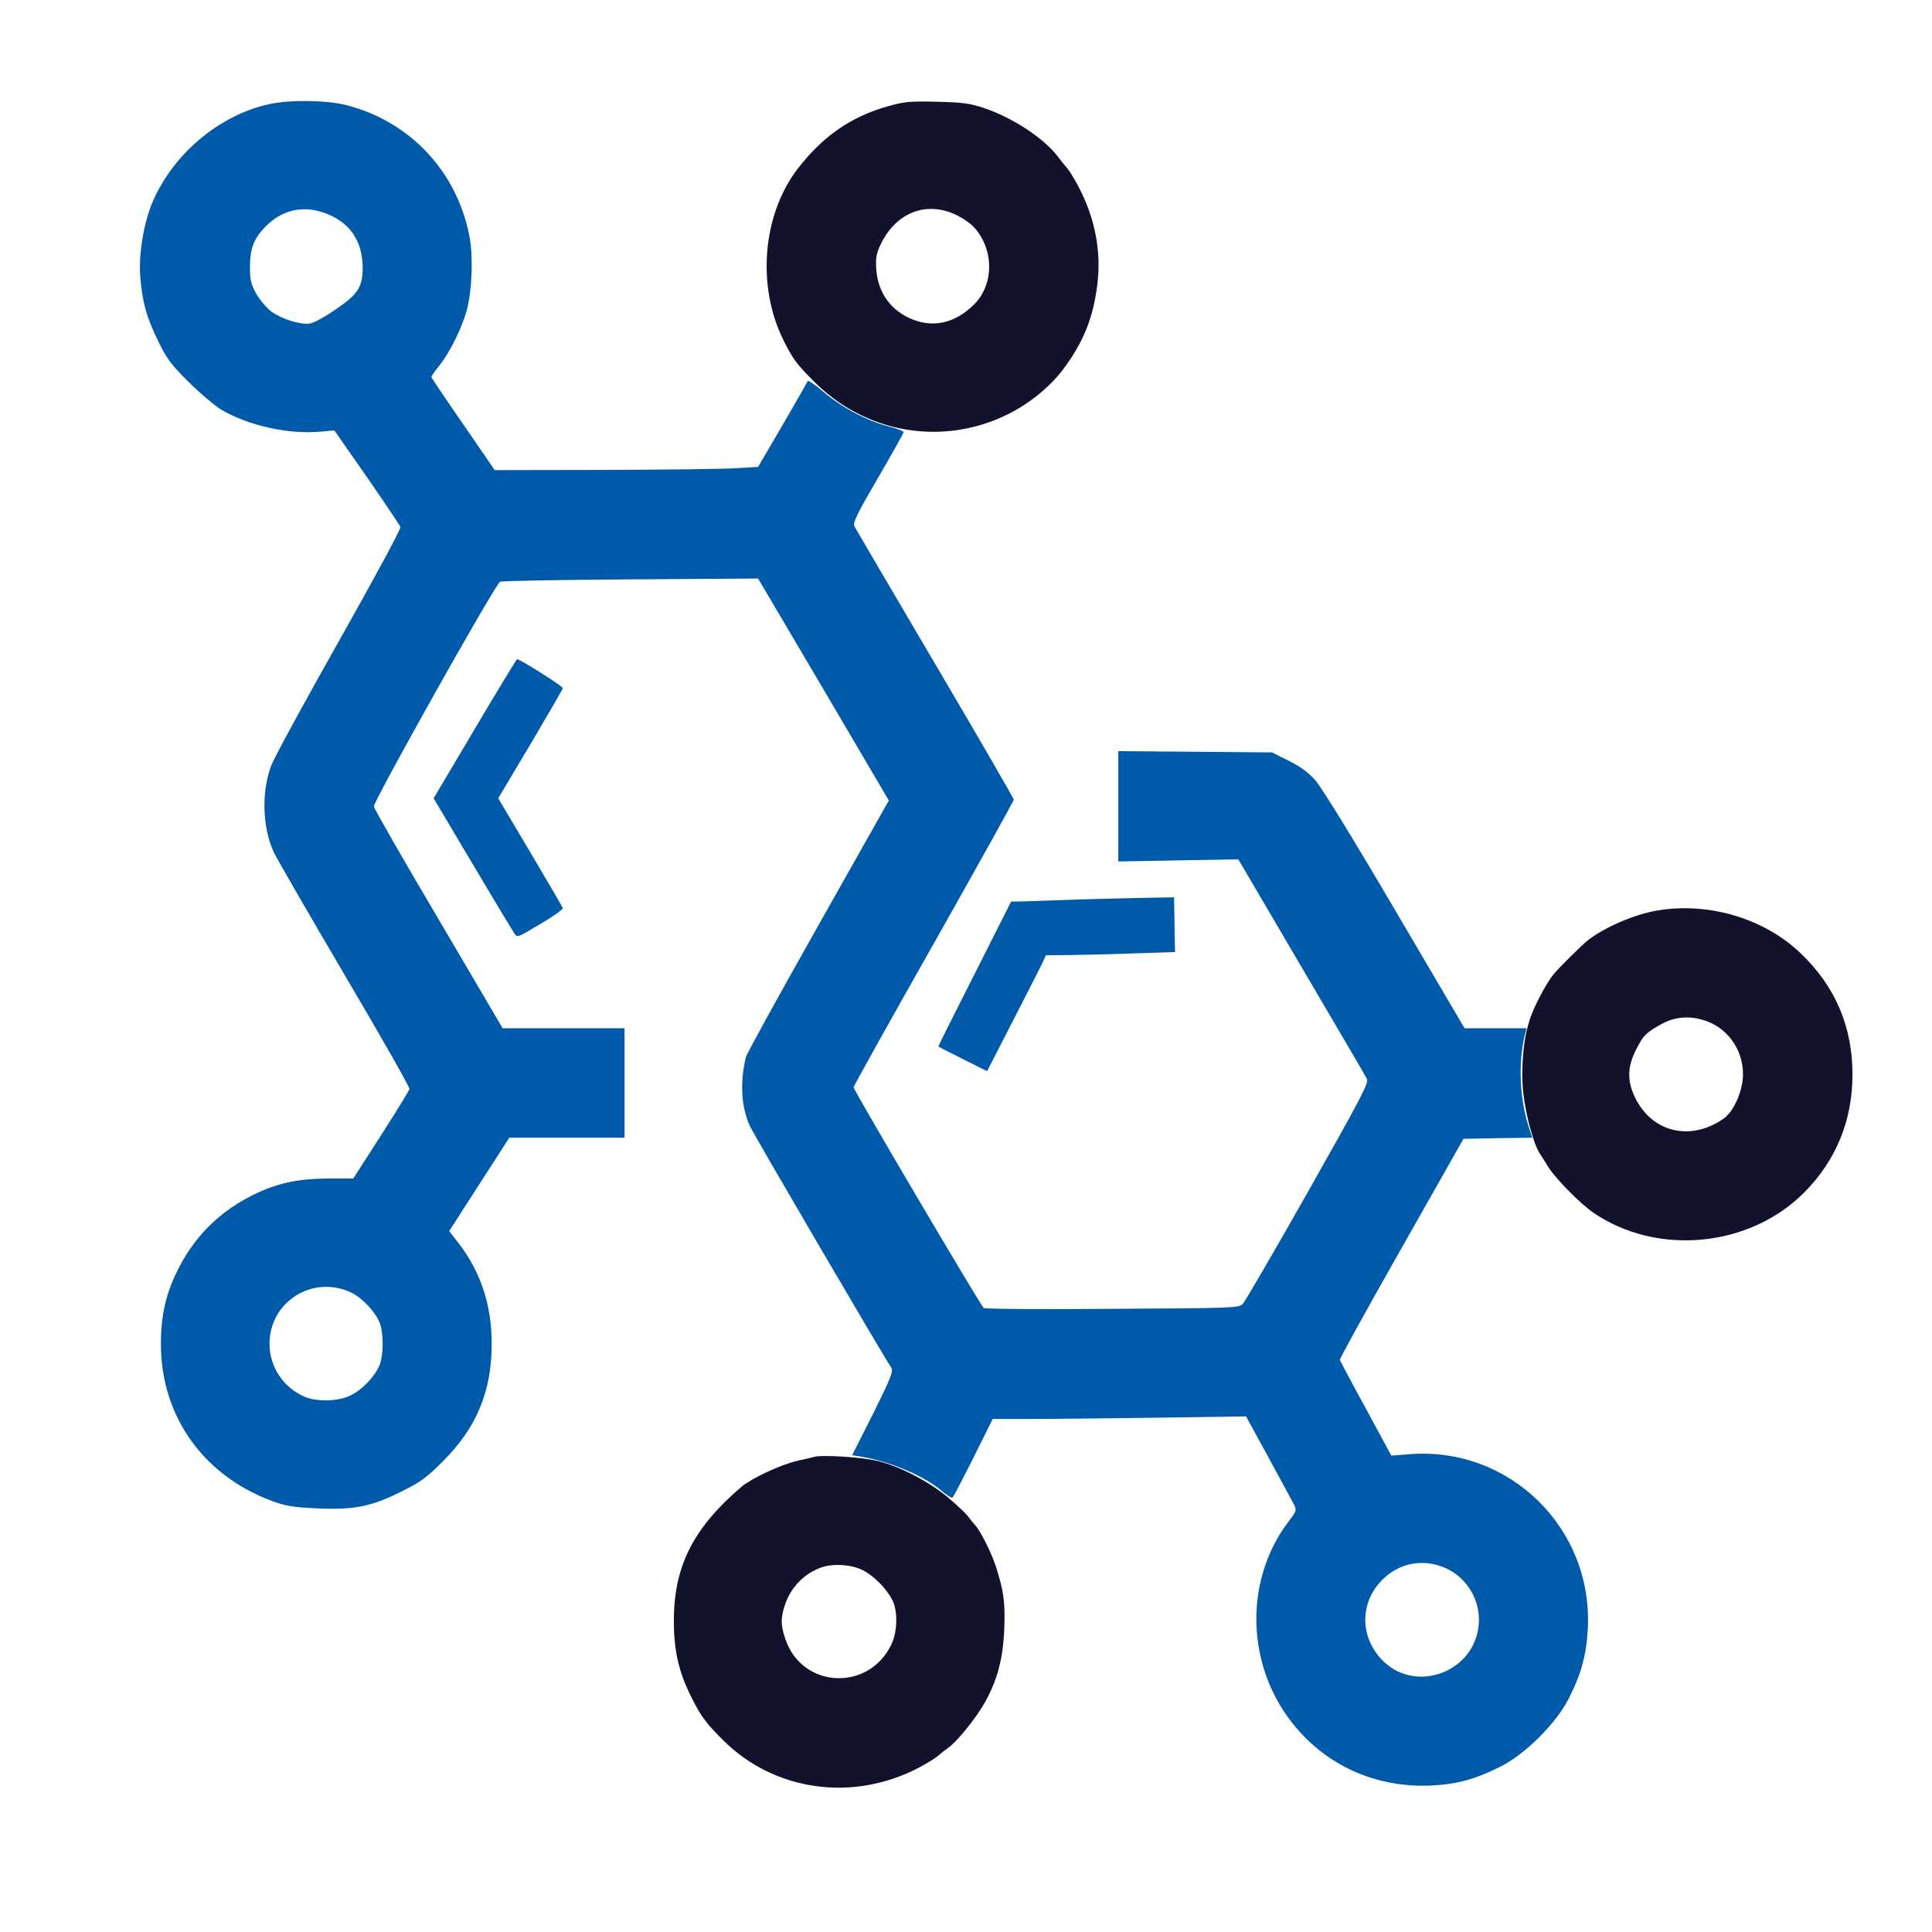
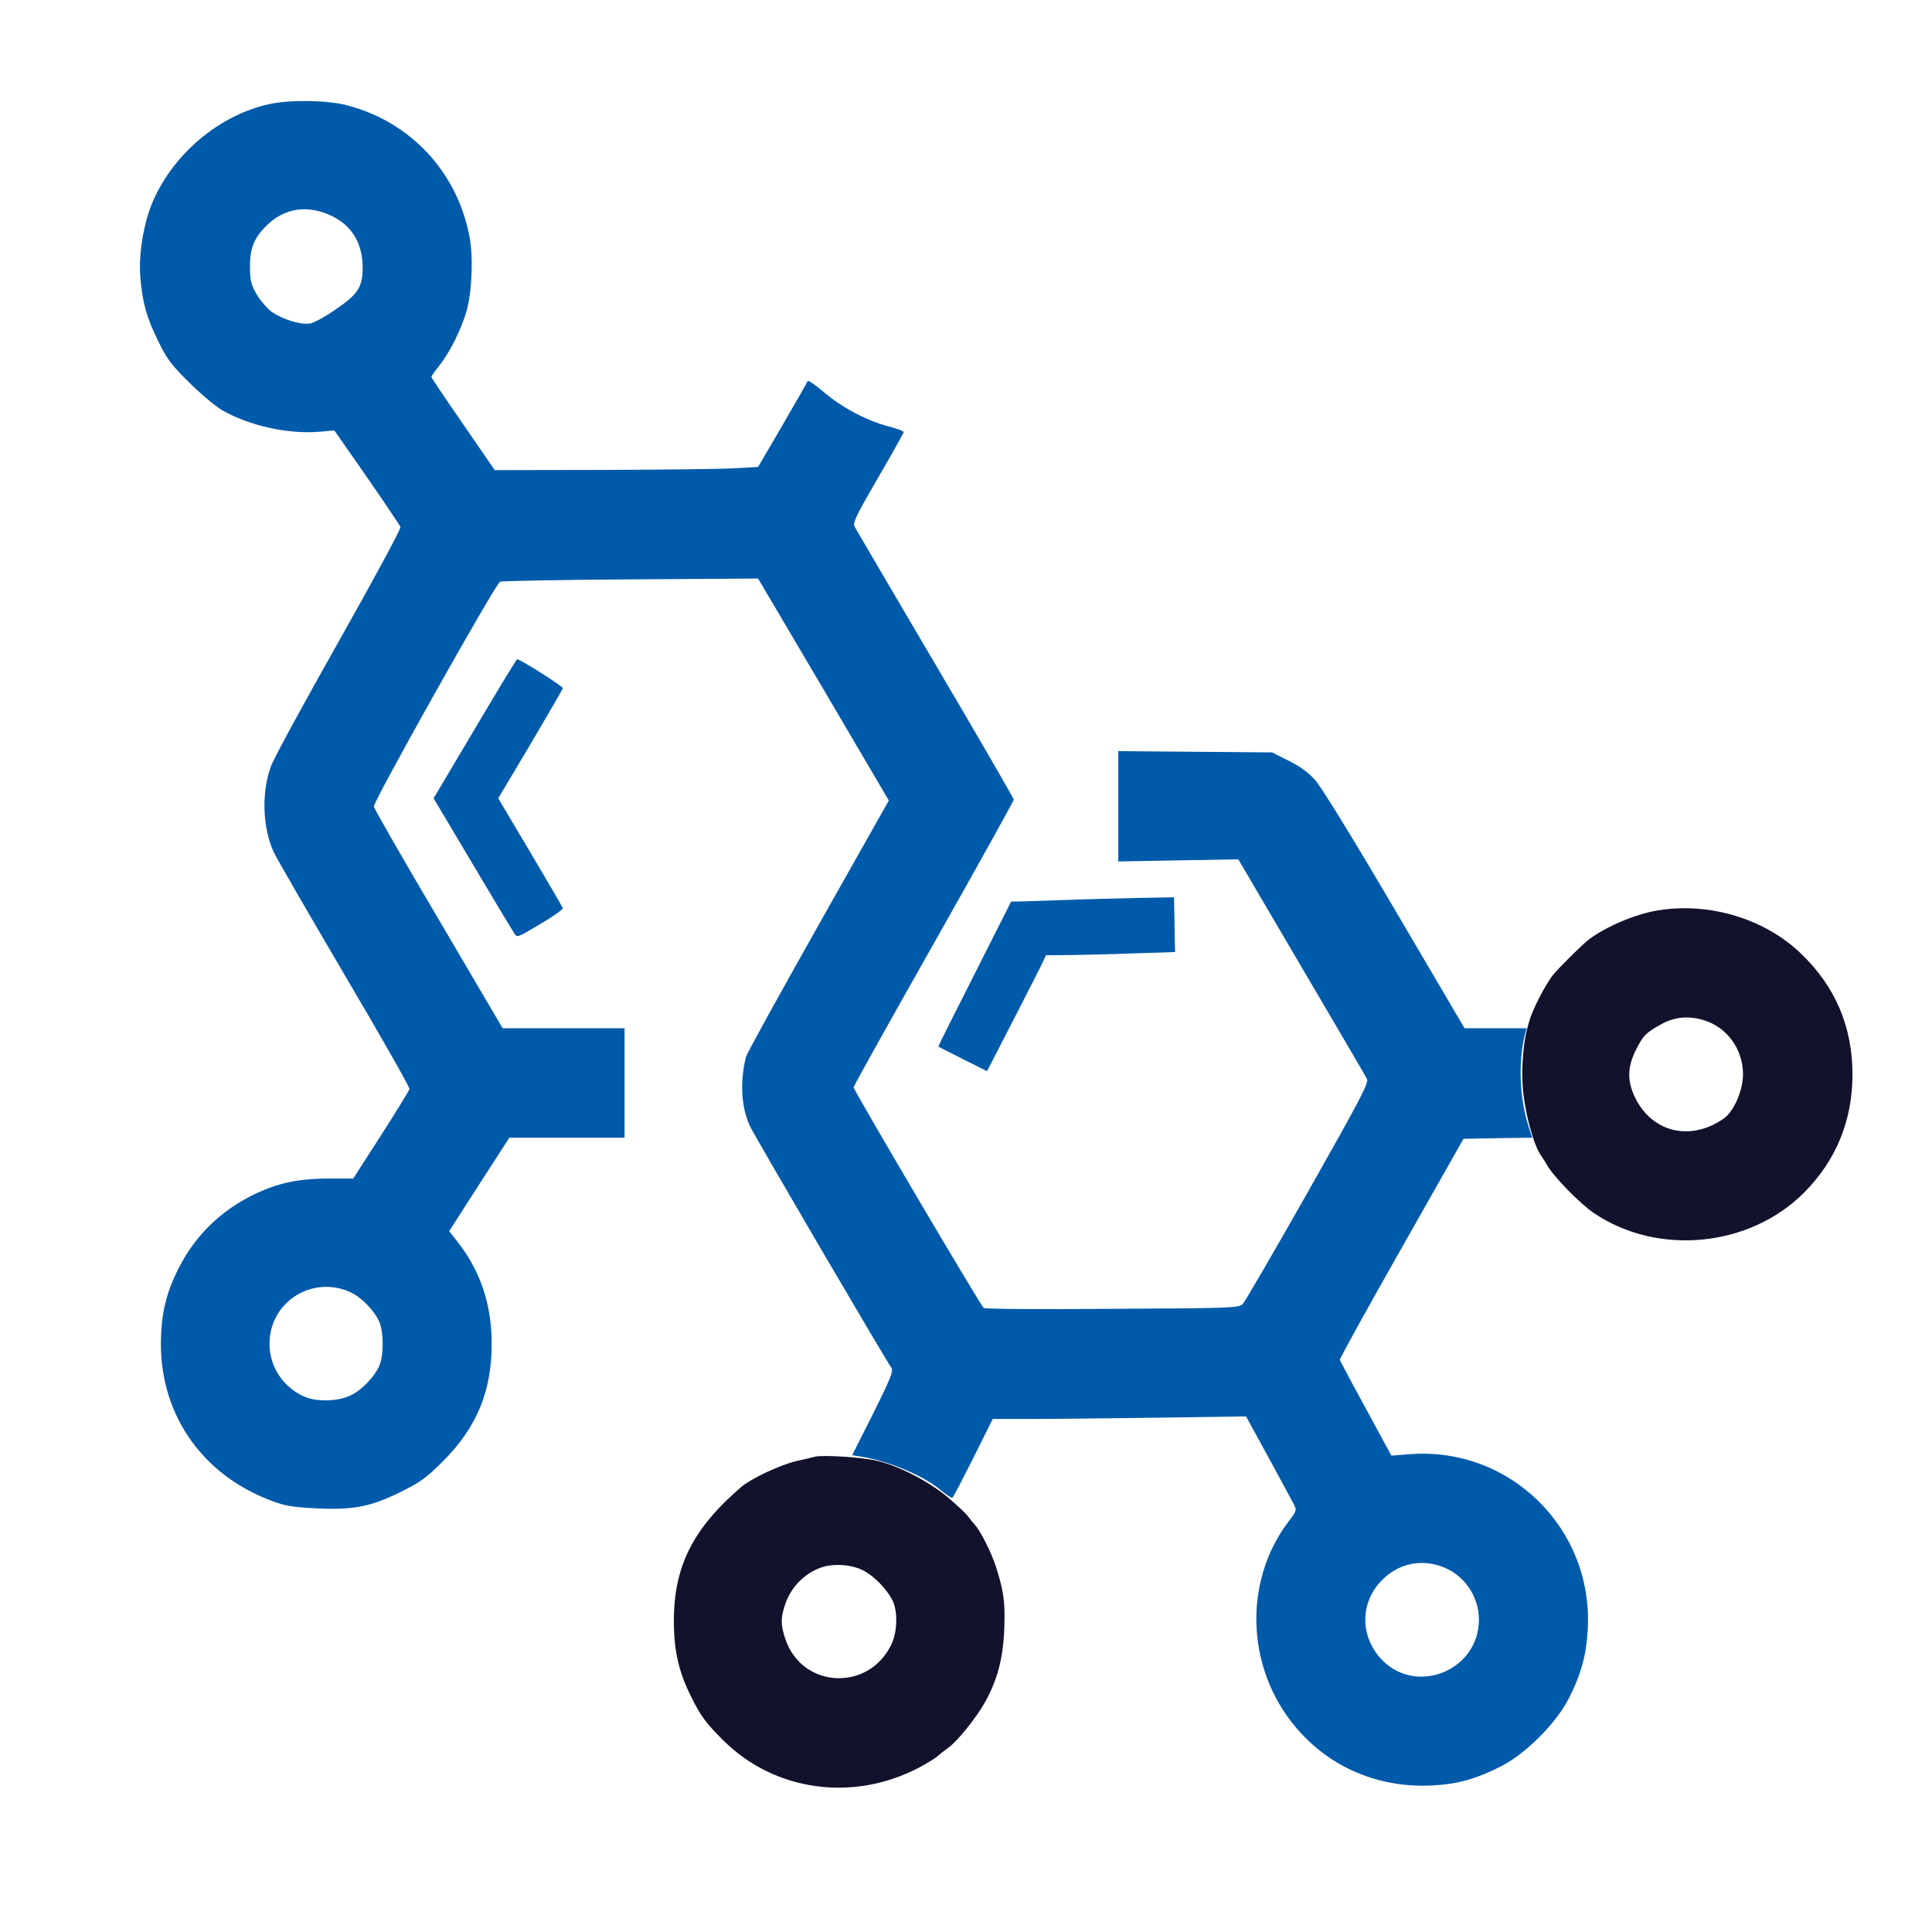
<svg xmlns="http://www.w3.org/2000/svg" width="88" height="88" viewBox="0 0 88 88" fill="none">
-   <path d="M40.439 4.84C38.757 5.319 37.486 6.199 36.342 7.675C34.729 9.768 34.455 13.024 35.687 15.498C36.098 16.329 36.283 16.583 37.036 17.336C39.393 19.741 42.923 20.347 45.905 18.871C46.873 18.392 47.802 17.639 48.398 16.857C49.337 15.615 49.787 14.51 49.982 12.965C50.168 11.45 49.884 9.953 49.132 8.516C48.936 8.145 48.701 7.763 48.613 7.665C48.516 7.558 48.32 7.313 48.163 7.108C47.538 6.287 46.1 5.348 44.81 4.918C44.164 4.703 43.832 4.664 42.678 4.634C41.456 4.605 41.212 4.625 40.439 4.84ZM43.607 9.817C43.881 9.953 44.213 10.188 44.35 10.335C45.289 11.342 45.289 12.975 44.35 13.884C43.519 14.696 42.58 14.93 41.612 14.569C40.596 14.178 39.989 13.356 39.911 12.251C39.882 11.753 39.911 11.557 40.116 11.127C40.82 9.66 42.228 9.122 43.607 9.817Z" fill="#12122D" />
  <path d="M75.5 41.47C74.483 41.636 73.134 42.213 72.361 42.8C72.088 43.005 71.022 44.061 70.758 44.383C70.406 44.814 69.8 45.987 69.663 46.495C69.614 46.652 69.575 46.808 69.565 46.838C69.399 47.444 69.301 48.529 69.35 49.38C69.409 50.465 69.809 52.059 70.161 52.587C70.259 52.734 70.396 52.939 70.455 53.047C70.719 53.545 71.921 54.787 72.576 55.237C75.481 57.222 79.685 56.821 82.178 54.318C83.635 52.851 84.378 51.032 84.378 48.94C84.378 46.769 83.596 44.931 82.032 43.435C80.379 41.841 77.847 41.079 75.5 41.47ZM77.534 46.447C78.639 46.75 79.392 47.767 79.392 48.93C79.392 49.663 78.981 50.612 78.531 50.935C77.006 52.02 75.216 51.58 74.454 49.947C74.112 49.214 74.131 48.598 74.503 47.845C74.845 47.16 74.962 47.043 75.686 46.642C76.253 46.329 76.879 46.261 77.534 46.447Z" fill="#12122D" />
  <path d="M37.108 66.353C37.001 66.382 36.629 66.471 36.277 66.549C35.554 66.715 34.224 67.341 33.784 67.712C31.564 69.609 30.684 71.35 30.694 73.862C30.694 75.183 30.919 76.17 31.486 77.294C31.916 78.165 32.17 78.507 32.953 79.279C35.29 81.597 38.858 82.086 41.86 80.511C42.222 80.316 42.594 80.091 42.691 80.003C42.799 79.905 43.024 79.729 43.2 79.602C43.601 79.319 44.471 78.243 44.862 77.539C45.429 76.522 45.683 75.564 45.742 74.224C45.791 72.983 45.722 72.484 45.361 71.35C45.155 70.724 44.666 69.736 44.403 69.453C44.315 69.355 44.168 69.179 44.09 69.062C44.002 68.944 43.591 68.553 43.161 68.191C42.3 67.478 40.99 66.793 39.993 66.549C39.357 66.382 37.48 66.255 37.108 66.353ZM39.289 71.516C39.797 71.77 40.364 72.347 40.638 72.865C40.902 73.364 40.883 74.342 40.589 74.928C39.543 77.06 36.541 76.903 35.779 74.674C35.544 74.009 35.554 73.657 35.788 73.002C36.072 72.249 36.658 71.662 37.402 71.398C37.949 71.203 38.78 71.262 39.289 71.516Z" fill="#12122D" />
  <path d="M12.266 4.742C9.939 5.251 7.807 7.079 6.898 9.328C6.527 10.277 6.311 11.606 6.39 12.604C6.478 13.748 6.673 14.461 7.211 15.547C7.592 16.339 7.798 16.613 8.599 17.405C9.108 17.913 9.783 18.48 10.086 18.666C11.337 19.39 13.117 19.79 14.584 19.663L15.229 19.605L16.715 21.736C17.527 22.91 18.211 23.926 18.24 24.005C18.27 24.083 17.018 26.4 15.434 29.206C13.86 31.993 12.462 34.555 12.344 34.897C11.904 36.09 11.953 37.674 12.462 38.798C12.589 39.082 14.046 41.595 15.688 44.391C17.341 47.188 18.671 49.534 18.651 49.603C18.631 49.681 18.055 50.62 17.36 51.705L16.089 53.68H14.984C13.674 53.68 12.755 53.866 11.758 54.316C10.017 55.118 8.766 56.369 7.974 58.1C7.524 59.068 7.328 60.026 7.328 61.209C7.328 64.573 9.343 67.33 12.608 68.445C13.088 68.611 13.567 68.67 14.525 68.709C16.158 68.777 16.94 68.611 18.309 67.926C19.16 67.506 19.433 67.301 20.186 66.548C21.712 65.022 22.396 63.37 22.396 61.209C22.396 59.439 21.897 57.934 20.88 56.614L20.46 56.076L21.829 53.944L23.198 51.822H25.818H28.448V49.329L28.448 46.836H25.672H22.895L19.981 41.878C18.367 39.15 17.047 36.843 17.028 36.735C16.989 36.53 22.552 26.615 22.777 26.498C22.855 26.459 25.535 26.41 28.732 26.39L34.53 26.351L37.512 31.406L40.485 36.462L37.268 42.162C35.498 45.301 34.012 47.99 33.973 48.156C33.699 49.3 33.758 50.424 34.159 51.294C34.344 51.705 40.201 61.708 40.602 62.304C40.7 62.451 40.563 62.793 39.771 64.387L38.813 66.284L39.184 66.342C40.495 66.548 42.098 67.222 42.89 67.907C43.125 68.102 43.34 68.239 43.379 68.22C43.428 68.19 43.848 67.369 44.337 66.401L45.217 64.631H47.036C48.033 64.631 50.634 64.602 52.805 64.573L56.755 64.514L57.782 66.391C58.349 67.428 58.867 68.396 58.945 68.542C59.063 68.787 59.053 68.836 58.711 69.276C56.53 72.131 56.775 76.296 59.278 78.966C60.813 80.618 62.974 81.459 65.291 81.322C66.406 81.263 67.286 81.009 68.391 80.442C69.496 79.875 70.874 78.496 71.441 77.391C72.018 76.267 72.253 75.406 72.321 74.214C72.576 69.628 68.782 65.893 64.225 66.235L63.375 66.303L62.221 64.172C61.575 62.998 61.047 61.991 61.028 61.942C61.018 61.884 62.279 59.596 63.834 56.858L66.66 51.871L68.224 51.842L69.789 51.822L69.603 51.236C69.202 49.955 69.153 48.263 69.476 47.051L69.535 46.836H68.117H66.709L63.541 41.448C61.536 38.036 60.197 35.865 59.904 35.533C59.571 35.161 59.2 34.897 58.681 34.643L57.938 34.271L54.438 34.242L50.937 34.213V36.725V39.238L53.665 39.19L56.403 39.141L59.278 44.039C60.862 46.738 62.211 49.026 62.26 49.143C62.358 49.319 61.996 50.004 59.581 54.277C58.046 56.985 56.706 59.293 56.608 59.39C56.423 59.576 56.208 59.586 50.673 59.615C47.515 59.645 44.875 59.625 44.807 59.576C44.67 59.478 38.881 49.662 38.881 49.525C38.881 49.466 40.524 46.523 42.528 42.983C44.533 39.434 46.175 36.481 46.175 36.422C46.175 36.364 44.572 33.597 42.607 30.262C40.641 26.928 38.989 24.102 38.93 23.995C38.832 23.819 38.969 23.526 39.986 21.775C40.632 20.67 41.16 19.722 41.16 19.683C41.16 19.634 40.847 19.517 40.465 19.419C39.487 19.165 38.392 18.588 37.551 17.884C37.151 17.541 36.808 17.307 36.789 17.356C36.769 17.414 36.251 18.314 35.645 19.36L34.53 21.267L33.523 21.326C32.966 21.365 30.267 21.394 27.52 21.404L22.533 21.413L21.096 19.321C20.294 18.167 19.648 17.199 19.648 17.17C19.648 17.131 19.824 16.886 20.04 16.613C20.509 16.016 21.037 14.941 21.262 14.129C21.506 13.21 21.565 11.626 21.369 10.697C20.783 7.774 18.651 5.525 15.786 4.791C14.887 4.557 13.195 4.537 12.266 4.742ZM15.151 9.856C16.06 10.316 16.52 11.108 16.52 12.222C16.51 13.073 16.304 13.405 15.307 14.08C14.838 14.413 14.3 14.706 14.124 14.735C13.694 14.804 12.843 14.54 12.354 14.188C12.139 14.021 11.836 13.66 11.67 13.376C11.425 12.926 11.386 12.76 11.386 12.125C11.386 11.293 11.582 10.824 12.139 10.277C12.97 9.455 14.046 9.309 15.151 9.856ZM15.992 58.872C16.48 59.107 17.057 59.703 17.282 60.221C17.478 60.681 17.478 61.737 17.282 62.197C17.057 62.715 16.48 63.321 15.952 63.566C15.395 63.839 14.417 63.859 13.86 63.614C12.902 63.194 12.276 62.255 12.276 61.209C12.276 59.293 14.241 58.051 15.992 58.872ZM65.624 71.339C66.65 71.681 67.364 72.678 67.364 73.774C67.354 76.15 64.382 77.284 62.837 75.485C61.928 74.419 61.976 72.942 62.964 71.955C63.678 71.241 64.665 71.006 65.624 71.339Z" fill="#005AAA" />
  <path d="M21.629 33.194L19.751 36.362L21.511 39.325C22.479 40.958 23.34 42.385 23.418 42.503C23.555 42.718 23.555 42.718 24.601 42.092C25.188 41.75 25.647 41.417 25.637 41.368C25.618 41.31 24.953 40.166 24.151 38.816L22.694 36.362L24.161 33.898C24.963 32.539 25.628 31.395 25.637 31.346C25.657 31.268 23.692 30.026 23.555 30.026C23.526 30.026 22.665 31.444 21.629 33.194Z" fill="#005AAA" />
  <path d="M49.173 40.969C48.069 41.008 46.915 41.047 46.612 41.057L46.054 41.067L44.392 44.362C43.473 46.171 42.73 47.657 42.74 47.667C42.759 47.686 43.258 47.94 43.864 48.243L44.959 48.791L46.181 46.415C46.846 45.115 47.453 43.931 47.521 43.775L47.638 43.511L48.773 43.501C49.398 43.492 50.718 43.462 51.716 43.423L53.525 43.364L53.515 43.091C53.515 42.944 53.505 42.387 53.495 41.849L53.476 40.871L52.332 40.891C51.696 40.9 50.278 40.94 49.173 40.969Z" fill="#005AAA" />
</svg>